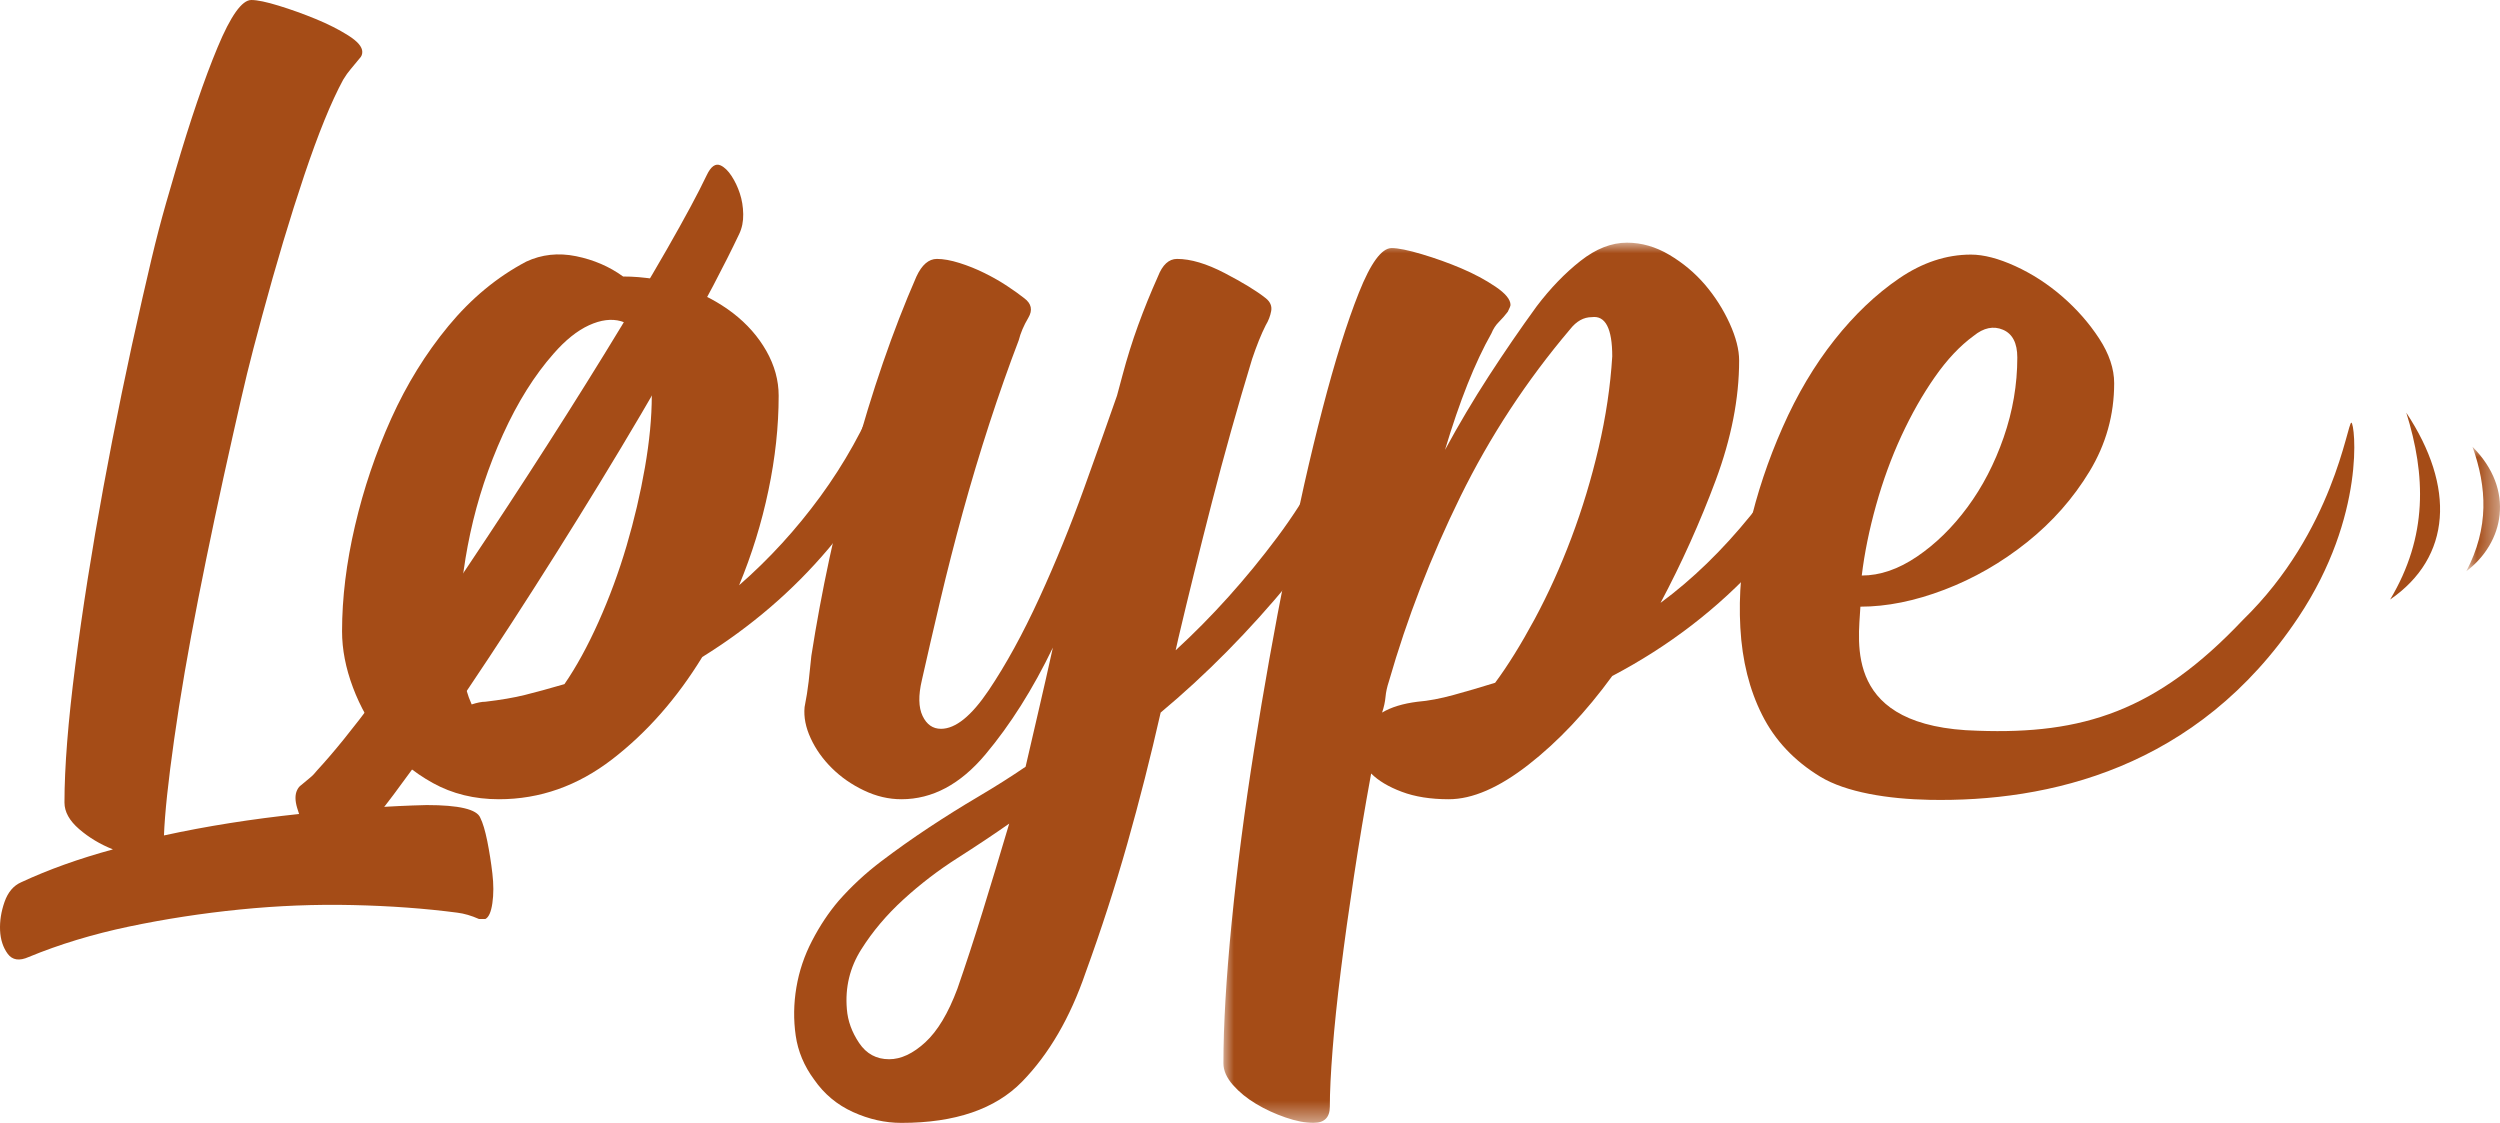
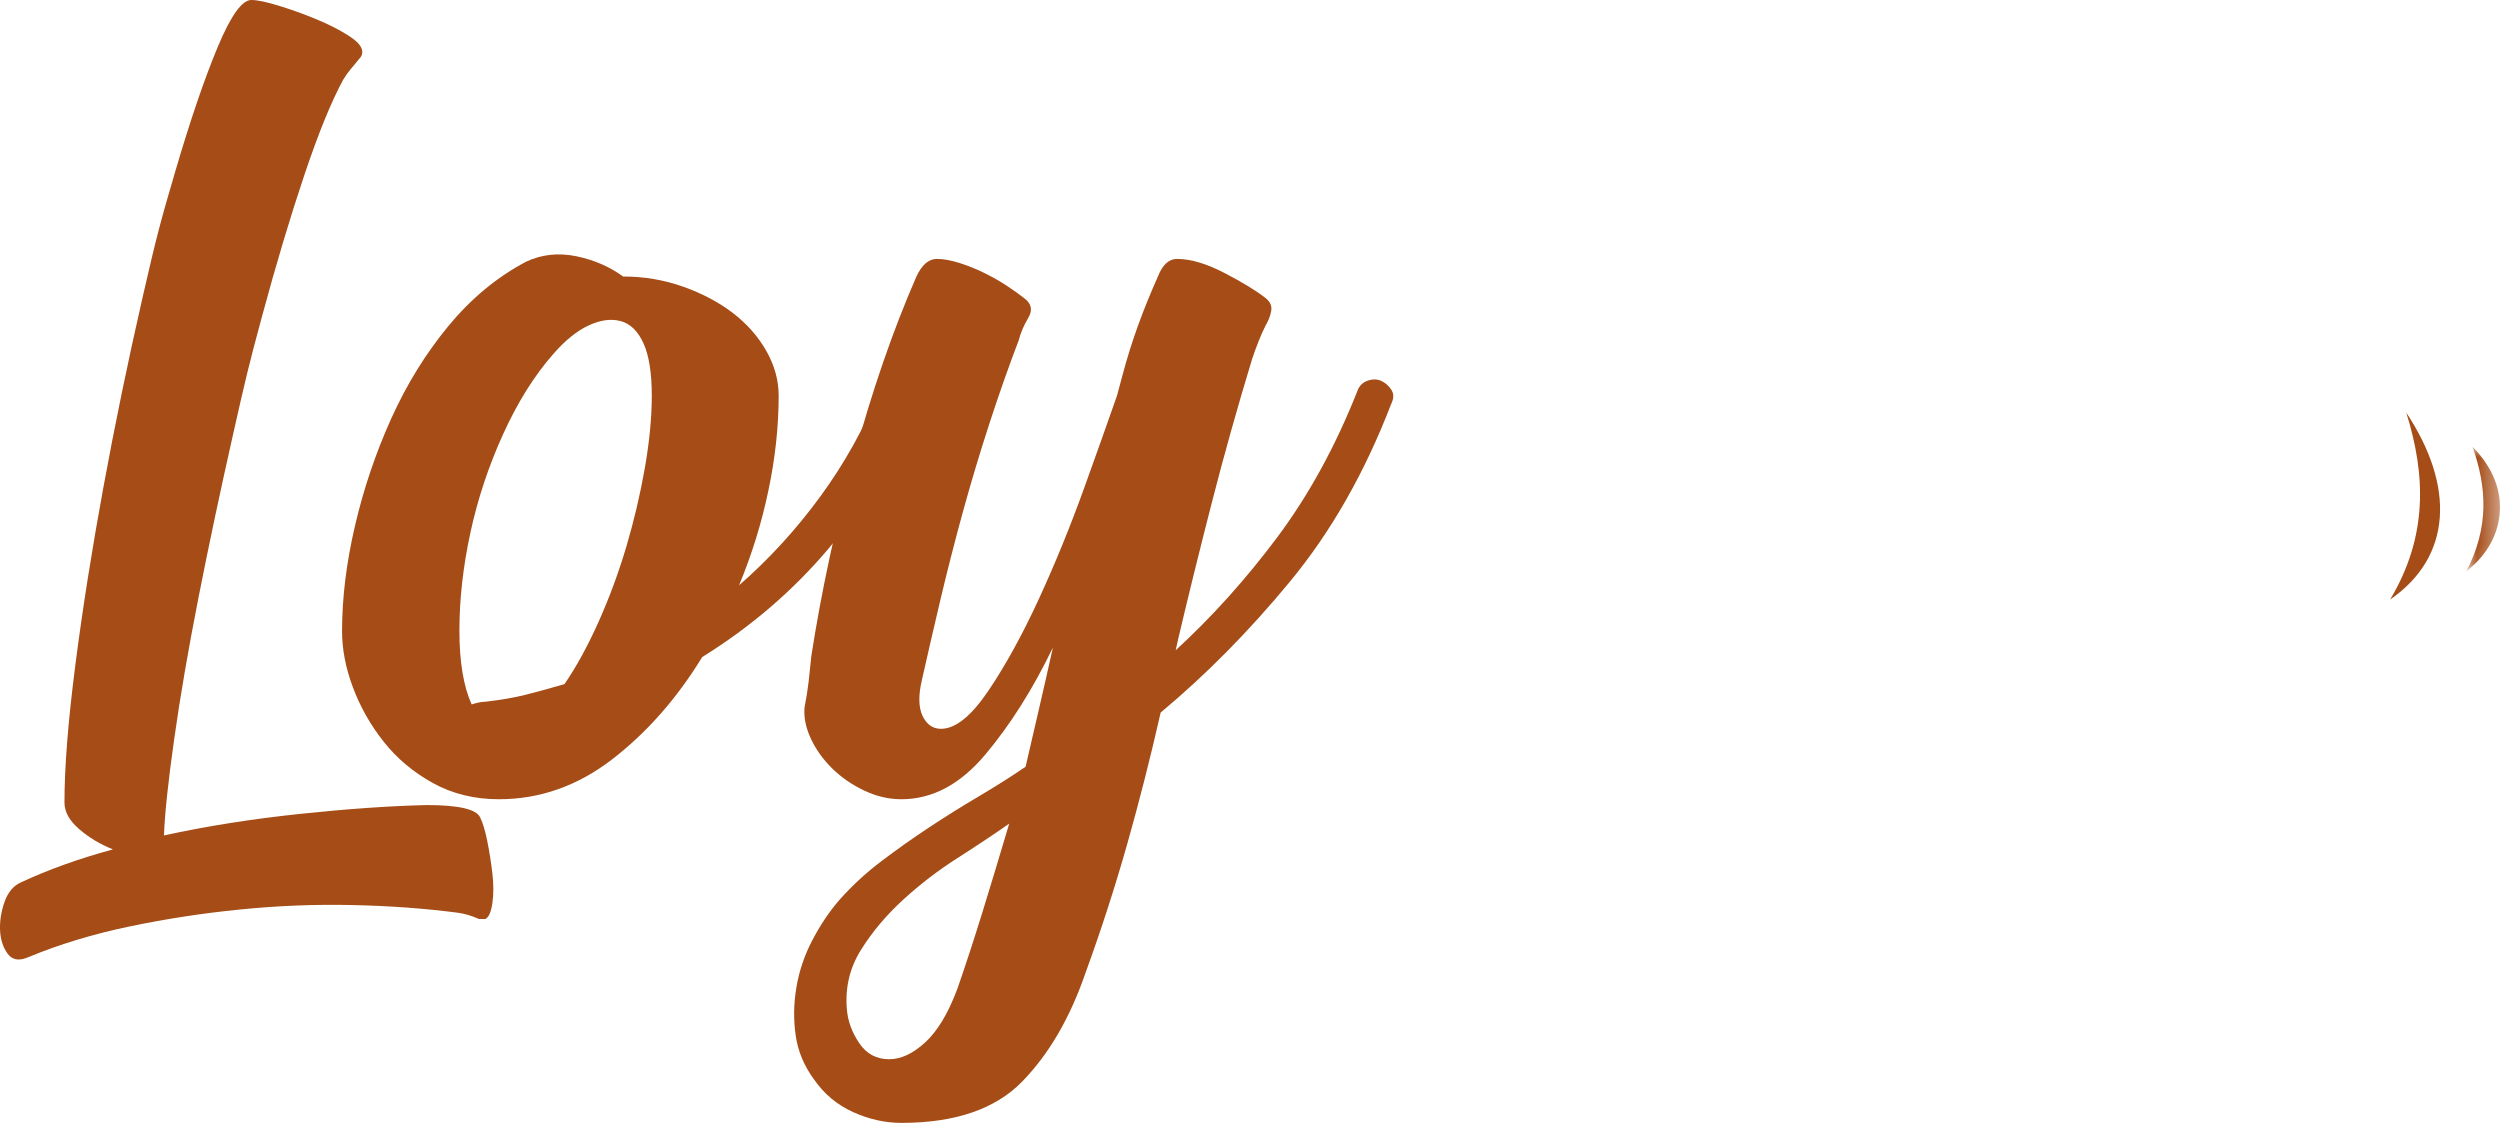
<svg xmlns="http://www.w3.org/2000/svg" xmlns:xlink="http://www.w3.org/1999/xlink" viewBox="0 0 118 53" version="1.1">
  <defs>
-     <polygon id="path-1" points="0 0 30.026 0 30.026 41.546 0 41.546" />
    <polygon id="path-3" points="0 0 1.59 0 1.59 5.877 0 5.877" />
  </defs>
  <g id="loype-web" stroke="none" stroke-width="1" fill="none" fill-rule="evenodd">
    <g id="loype_homepage" transform="translate(-337, -74)">
      <g id="HEADER" transform="translate(0, 44)">
        <g id="logo" transform="translate(337, 30)">
-           <path d="M34.89,11.045 C34.19,12.519 33.258,14.291 32.092,16.362 C30.927,18.431 29.661,20.584 28.296,22.817 C26.931,25.051 25.544,27.255 24.136,29.425 C22.728,31.595 21.427,33.527 20.234,35.22 C19.041,36.912 18.024,38.271 17.184,39.294 C16.347,40.315 15.817,40.777 15.598,40.674 C15.458,40.609 15.277,40.427 15.053,40.129 C14.829,39.83 14.628,39.511 14.447,39.171 C14.268,38.83 14.128,38.485 14.026,38.136 C13.922,37.789 13.922,37.509 14.021,37.299 C14.071,37.194 14.132,37.116 14.206,37.064 C14.368,36.925 14.51,36.808 14.627,36.714 C14.745,36.62 14.866,36.493 14.99,36.337 C15.737,35.529 16.651,34.402 17.727,32.954 C18.805,31.508 19.954,29.882 21.178,28.073 C22.401,26.266 23.652,24.376 24.93,22.402 C26.209,20.428 27.406,18.533 28.523,16.719 C29.64,14.904 30.625,13.253 31.478,11.766 C32.33,10.278 32.956,9.113 33.356,8.271 C33.556,7.85 33.775,7.696 34.015,7.808 C34.193,7.891 34.366,8.058 34.528,8.304 C34.69,8.553 34.822,8.829 34.921,9.132 C35.021,9.435 35.074,9.761 35.08,10.106 C35.087,10.452 35.023,10.765 34.89,11.045" id="Fill-1" fill="#A54C17" />
          <path d="M3.043,37.88 C3.043,36.207 3.215,34.046 3.555,31.397 C3.896,28.748 4.338,25.95 4.88,23.002 C5.422,20.054 6.033,17.087 6.716,14.099 C7.398,11.111 7.578,10.456 8.28,8.067 C8.982,5.676 9.644,3.735 10.267,2.241 C10.888,0.747 11.42,0 11.862,0 C12.142,0 12.574,0.09 13.156,0.269 C13.738,0.448 14.32,0.657 14.902,0.896 C15.484,1.135 15.995,1.395 16.437,1.673 C16.878,1.952 17.1,2.211 17.1,2.45 C17.1,2.57 17.059,2.669 16.979,2.749 C16.818,2.949 16.678,3.117 16.558,3.257 C16.437,3.397 16.317,3.566 16.197,3.764 C15.634,4.801 15.023,6.304 14.36,8.276 C13.698,10.247 13.036,12.458 12.374,14.908 C11.711,17.358 11.592,17.884 10.99,20.552 C10.388,23.221 9.846,25.78 9.364,28.23 C8.883,30.68 8.501,32.901 8.221,34.892 C7.939,36.884 7.778,38.397 7.739,39.433 C9.745,38.994 11.882,38.657 14.15,38.417 C16.417,38.178 18.414,38.039 20.14,37.999 C21.665,37.999 22.508,38.198 22.669,38.597 C22.789,38.836 22.899,39.204 23,39.702 C23.099,40.2 23.18,40.707 23.24,41.226 C23.301,41.743 23.301,42.212 23.24,42.63 C23.18,43.048 23.069,43.296 22.909,43.377 L22.609,43.377 C22.247,43.217 21.905,43.117 21.585,43.078 C20.059,42.878 18.414,42.758 16.649,42.719 C14.882,42.679 13.106,42.749 11.321,42.929 C9.535,43.108 7.789,43.377 6.083,43.735 C4.377,44.094 2.803,44.572 1.358,45.169 C0.916,45.368 0.585,45.319 0.364,45.02 C0.145,44.721 0.024,44.352 0.003,43.914 C-0.016,43.475 0.054,43.027 0.214,42.57 C0.375,42.112 0.635,41.803 0.997,41.644 C2.281,41.046 3.726,40.528 5.331,40.091 C4.729,39.851 4.196,39.532 3.736,39.134 C3.275,38.736 3.043,38.318 3.043,37.88" id="Fill-3" fill="#A54C17" />
          <path d="M22.263,33.249 C22.52,33.165 22.735,33.122 22.907,33.122 C23.636,33.037 24.259,32.93 24.774,32.802 C25.289,32.674 25.911,32.504 26.642,32.291 C27.199,31.482 27.737,30.501 28.252,29.351 C28.767,28.2 29.207,27.007 29.572,25.771 C29.936,24.536 30.226,23.3 30.441,22.064 C30.656,20.828 30.764,19.699 30.764,18.676 C30.764,17.612 30.635,16.79 30.377,16.215 C30.119,15.64 29.765,15.289 29.314,15.161 C28.864,15.033 28.359,15.097 27.801,15.352 C27.243,15.608 26.684,16.056 26.127,16.695 C25.225,17.717 24.431,18.986 23.744,20.498 C23.057,22.011 22.542,23.566 22.198,25.164 C21.854,26.762 21.684,28.296 21.684,29.766 C21.684,31.236 21.877,32.398 22.263,33.249 M24.839,12.348 C25.568,12.008 26.352,11.923 27.189,12.092 C28.027,12.263 28.767,12.583 29.411,13.051 C30.398,13.051 31.343,13.211 32.244,13.531 C33.146,13.851 33.929,14.266 34.596,14.777 C35.26,15.289 35.787,15.886 36.173,16.567 C36.559,17.249 36.753,17.952 36.753,18.676 C36.753,20.125 36.592,21.616 36.269,23.151 C35.948,24.685 35.486,26.177 34.885,27.625 C36.301,26.389 37.578,24.994 38.717,23.438 C39.854,21.883 40.787,20.21 41.518,18.421 C41.647,18.165 41.818,18.005 42.033,17.941 C42.248,17.877 42.462,17.888 42.677,17.973 C42.892,18.059 43.053,18.208 43.16,18.421 C43.267,18.634 43.278,18.868 43.192,19.124 C41.089,24.195 37.739,28.158 33.146,31.012 C31.944,32.973 30.527,34.582 28.896,35.838 C27.264,37.095 25.483,37.724 23.551,37.724 C22.391,37.724 21.35,37.468 20.428,36.957 C19.504,36.445 18.731,35.796 18.109,35.007 C17.486,34.219 17.004,33.367 16.66,32.45 C16.316,31.535 16.145,30.651 16.145,29.798 C16.145,28.222 16.348,26.56 16.757,24.812 C17.164,23.066 17.733,21.383 18.463,19.763 C19.193,18.144 20.094,16.685 21.168,15.384 C22.241,14.085 23.464,13.073 24.839,12.348" id="Fill-5" fill="#A54C17" />
          <path d="M41.968,49.996 C42.526,49.996 43.095,49.729 43.674,49.197 C44.254,48.663 44.758,47.822 45.188,46.672 C45.574,45.563 45.971,44.349 46.379,43.029 C46.787,41.707 47.206,40.322 47.635,38.874 C46.905,39.385 46.09,39.929 45.188,40.504 C44.286,41.079 43.438,41.728 42.644,42.453 C41.85,43.178 41.184,43.965 40.648,44.818 C40.11,45.67 39.885,46.608 39.972,47.631 C40.014,48.184 40.207,48.717 40.551,49.229 C40.894,49.74 41.366,49.996 41.968,49.996 M54.654,13.051 C54.869,12.498 55.17,12.221 55.556,12.221 C56.2,12.221 56.951,12.444 57.81,12.892 C58.668,13.339 59.313,13.734 59.742,14.074 C59.956,14.245 60.042,14.447 60,14.681 C59.956,14.916 59.871,15.14 59.742,15.352 C59.526,15.779 59.313,16.311 59.098,16.95 C58.411,19.209 57.777,21.468 57.198,23.726 C56.618,25.985 56.092,28.115 55.62,30.118 L55.491,30.693 C57.208,29.117 58.808,27.337 60.289,25.356 C61.77,23.374 63.026,21.084 64.057,18.484 C64.142,18.229 64.303,18.059 64.539,17.973 C64.775,17.888 64.991,17.888 65.184,17.973 C65.377,18.059 65.538,18.197 65.666,18.389 C65.795,18.58 65.795,18.804 65.666,19.06 C64.421,22.299 62.833,25.09 60.901,27.433 C58.969,29.777 56.929,31.843 54.783,33.633 C54.31,35.721 53.785,37.788 53.206,39.833 C52.626,41.878 51.971,43.901 51.241,45.905 C50.511,48.035 49.513,49.75 48.247,51.05 C46.98,52.35 45.08,53 42.547,53 C41.775,53 41.012,52.829 40.262,52.488 C39.51,52.147 38.898,51.636 38.426,50.954 C37.953,50.315 37.664,49.622 37.557,48.877 C37.45,48.131 37.46,47.375 37.589,46.608 C37.718,45.841 37.964,45.106 38.33,44.403 C38.694,43.7 39.112,43.071 39.585,42.517 C40.186,41.835 40.851,41.217 41.581,40.664 C42.311,40.11 43.063,39.577 43.836,39.066 C44.608,38.555 45.391,38.064 46.186,37.596 C46.98,37.127 47.721,36.659 48.408,36.19 C48.622,35.253 48.837,34.326 49.052,33.409 C49.266,32.493 49.48,31.546 49.696,30.565 C48.751,32.525 47.688,34.208 46.508,35.614 C45.327,37.02 44.007,37.724 42.547,37.724 C41.946,37.724 41.356,37.586 40.777,37.308 C40.197,37.032 39.692,36.68 39.263,36.254 C38.833,35.828 38.5,35.359 38.265,34.847 C38.028,34.336 37.932,33.846 37.976,33.377 C38.06,32.952 38.125,32.546 38.169,32.163 C38.211,31.779 38.254,31.375 38.297,30.948 C38.769,27.923 39.434,24.824 40.294,21.648 C41.152,18.474 42.139,15.608 43.256,13.051 C43.513,12.498 43.836,12.221 44.222,12.221 C44.522,12.221 44.876,12.284 45.285,12.412 C45.692,12.54 46.09,12.7 46.476,12.892 C46.862,13.084 47.217,13.286 47.538,13.499 C47.86,13.713 48.128,13.904 48.343,14.074 C48.687,14.33 48.751,14.639 48.536,15.001 C48.321,15.364 48.171,15.715 48.086,16.056 C47.613,17.292 47.152,18.602 46.701,19.986 C46.251,21.372 45.832,22.767 45.445,24.173 C45.059,25.579 44.705,26.964 44.383,28.328 C44.061,29.692 43.771,30.948 43.513,32.099 C43.342,32.824 43.353,33.388 43.546,33.793 C43.739,34.198 44.029,34.4 44.415,34.4 C45.101,34.4 45.853,33.793 46.669,32.578 C47.484,31.364 48.279,29.916 49.052,28.232 C49.825,26.549 50.533,24.812 51.177,23.023 C51.821,21.233 52.336,19.785 52.722,18.676 C52.765,18.507 52.808,18.347 52.851,18.197 C52.894,18.048 52.937,17.888 52.98,17.717 C53.195,16.908 53.441,16.119 53.72,15.352 C53.999,14.585 54.31,13.818 54.654,13.051" id="Fill-7" fill="#A54C17" />
          <g id="Group-11" transform="translate(57.745, 11.454)">
            <mask id="mask-2" fill="white">
              <use xlink:href="#path-1" />
            </mask>
            <g id="Clip-10" />
-             <path d="M16.361,4.09 C14.303,6.519 12.579,9.151 11.186,11.984 C9.794,14.819 8.668,17.727 7.811,20.709 C7.726,20.965 7.672,21.21 7.651,21.444 C7.629,21.679 7.576,21.924 7.49,22.179 C7.919,21.924 8.475,21.754 9.161,21.668 C9.676,21.626 10.243,21.519 10.865,21.348 C11.486,21.178 12.139,20.987 12.825,20.773 C13.425,19.964 14.046,18.962 14.69,17.769 C15.332,16.576 15.911,15.298 16.424,13.934 C16.938,12.571 17.367,11.153 17.71,9.683 C18.053,8.213 18.267,6.775 18.353,5.369 C18.353,4.048 18.031,3.43 17.39,3.515 C17.003,3.515 16.661,3.707 16.361,4.09 M0,38.734 C0,36.944 0.129,34.739 0.387,32.118 C0.646,29.498 1.001,26.759 1.453,23.905 C1.905,21.051 2.411,18.216 2.97,15.404 C3.53,12.591 4.099,10.067 4.681,7.829 C5.262,5.593 5.833,3.771 6.393,2.365 C6.952,0.959 7.468,0.255 7.942,0.255 C8.242,0.255 8.717,0.351 9.363,0.543 C10.009,0.735 10.632,0.959 11.233,1.214 C11.834,1.47 12.37,1.757 12.843,2.077 C13.315,2.397 13.551,2.684 13.551,2.94 C13.551,2.983 13.509,3.09 13.423,3.26 C13.294,3.43 13.154,3.59 13.005,3.739 C12.854,3.889 12.736,4.07 12.65,4.282 C12.264,4.964 11.888,5.763 11.523,6.679 C11.158,7.596 10.804,8.629 10.46,9.779 C11.106,8.587 11.795,7.425 12.526,6.296 C13.258,5.167 14.011,4.07 14.786,3.004 C15.433,2.152 16.121,1.438 16.852,0.863 C17.583,0.287 18.315,0 19.048,0 C19.736,0 20.403,0.192 21.049,0.575 C21.695,0.959 22.254,1.428 22.729,1.981 C23.201,2.535 23.589,3.143 23.891,3.803 C24.192,4.464 24.342,5.049 24.342,5.561 C24.342,7.35 23.973,9.236 23.236,11.217 C22.497,13.199 21.63,15.127 20.632,17.002 C22.134,15.895 23.55,14.52 24.882,12.879 C26.212,11.239 27.35,9.268 28.295,6.967 C28.424,6.711 28.595,6.551 28.81,6.487 C29.024,6.424 29.239,6.435 29.454,6.519 C29.668,6.605 29.829,6.754 29.937,6.967 C30.044,7.181 30.055,7.414 29.969,7.67 C28.852,10.44 27.307,12.911 25.333,15.084 C23.357,17.257 21.031,19.047 18.353,20.453 C17.11,22.158 15.792,23.554 14.399,24.64 C13.006,25.726 11.753,26.27 10.637,26.27 C9.78,26.27 9.041,26.153 8.419,25.918 C7.797,25.685 7.315,25.397 6.973,25.055 C6.669,26.717 6.398,28.336 6.16,29.913 C5.921,31.489 5.715,32.97 5.542,34.355 C5.369,35.74 5.239,36.986 5.153,38.095 C5.066,39.202 5.023,40.097 5.023,40.779 C5.023,41.29 4.765,41.546 4.25,41.546 C3.864,41.546 3.423,41.46 2.93,41.29 C2.436,41.12 1.974,40.907 1.546,40.651 C1.117,40.396 0.751,40.097 0.45,39.757 C0.151,39.415 0,39.074 0,38.734" id="Fill-9" fill="#A54C17" mask="url(#mask-2)" />
          </g>
-           <path d="M88.552,23.841 C88.874,22.69 89.27,21.604 89.743,20.581 C90.215,19.559 90.741,18.632 91.321,17.801 C91.901,16.97 92.512,16.321 93.157,15.852 C93.628,15.468 94.091,15.372 94.541,15.564 C94.991,15.756 95.217,16.193 95.217,16.874 C95.217,18.153 95.002,19.41 94.573,20.645 C94.143,21.882 93.575,22.978 92.866,23.937 C92.159,24.896 91.363,25.674 90.484,26.27 C89.604,26.868 88.734,27.165 87.875,27.165 C88.004,26.1 88.23,24.992 88.552,23.841 M110.986,19.949 C110.793,19.933 110.158,25.085 105.862,29.264 C101.779,33.584 98.292,34.666 93.357,34.491 C86.997,34.335 87.725,30.34 87.811,28.635 C89.056,28.635 90.376,28.369 91.772,27.836 C93.167,27.304 94.466,26.558 95.668,25.599 C96.869,24.64 97.857,23.522 98.63,22.243 C99.403,20.965 99.789,19.581 99.789,18.089 C99.789,17.408 99.553,16.704 99.081,15.979 C98.608,15.255 98.029,14.595 97.342,13.998 C96.655,13.402 95.914,12.923 95.12,12.56 C94.326,12.198 93.628,12.017 93.028,12.017 C91.868,12.017 90.741,12.39 89.647,13.135 C88.552,13.881 87.532,14.851 86.588,16.043 C85.643,17.237 84.827,18.611 84.141,20.166 C83.453,21.722 82.927,23.298 82.563,24.896 C82.197,26.494 82.058,28.071 82.144,29.626 C82.23,31.182 82.573,32.556 83.175,33.749 C83.775,34.942 84.688,35.912 85.912,36.657 C87.135,37.403 89.134,37.714 91.065,37.752 C96.649,37.863 103.709,36.299 108.481,29.14 C111.685,24.334 111.151,19.984 110.986,19.949" id="Fill-12" fill="#A54C17" />
          <path d="M113.577,19.479 C114.496,22.422 114.602,25.314 112.813,28.299 C115.724,26.293 115.895,22.979 113.577,19.479" id="Fill-14" fill="#A54C17" />
          <g id="Group-18" transform="translate(116.41, 21.087)">
            <mask id="mask-4" fill="white">
              <use xlink:href="#path-3" />
            </mask>
            <g id="Clip-17" />
            <path d="M0.291,0 C0.974,1.915 1.079,3.816 0,5.877 C1.773,4.537 2.325,2.04 0.291,0" id="Fill-16" fill="#A54C17" mask="url(#mask-4)" />
          </g>
        </g>
      </g>
    </g>
  </g>
</svg>